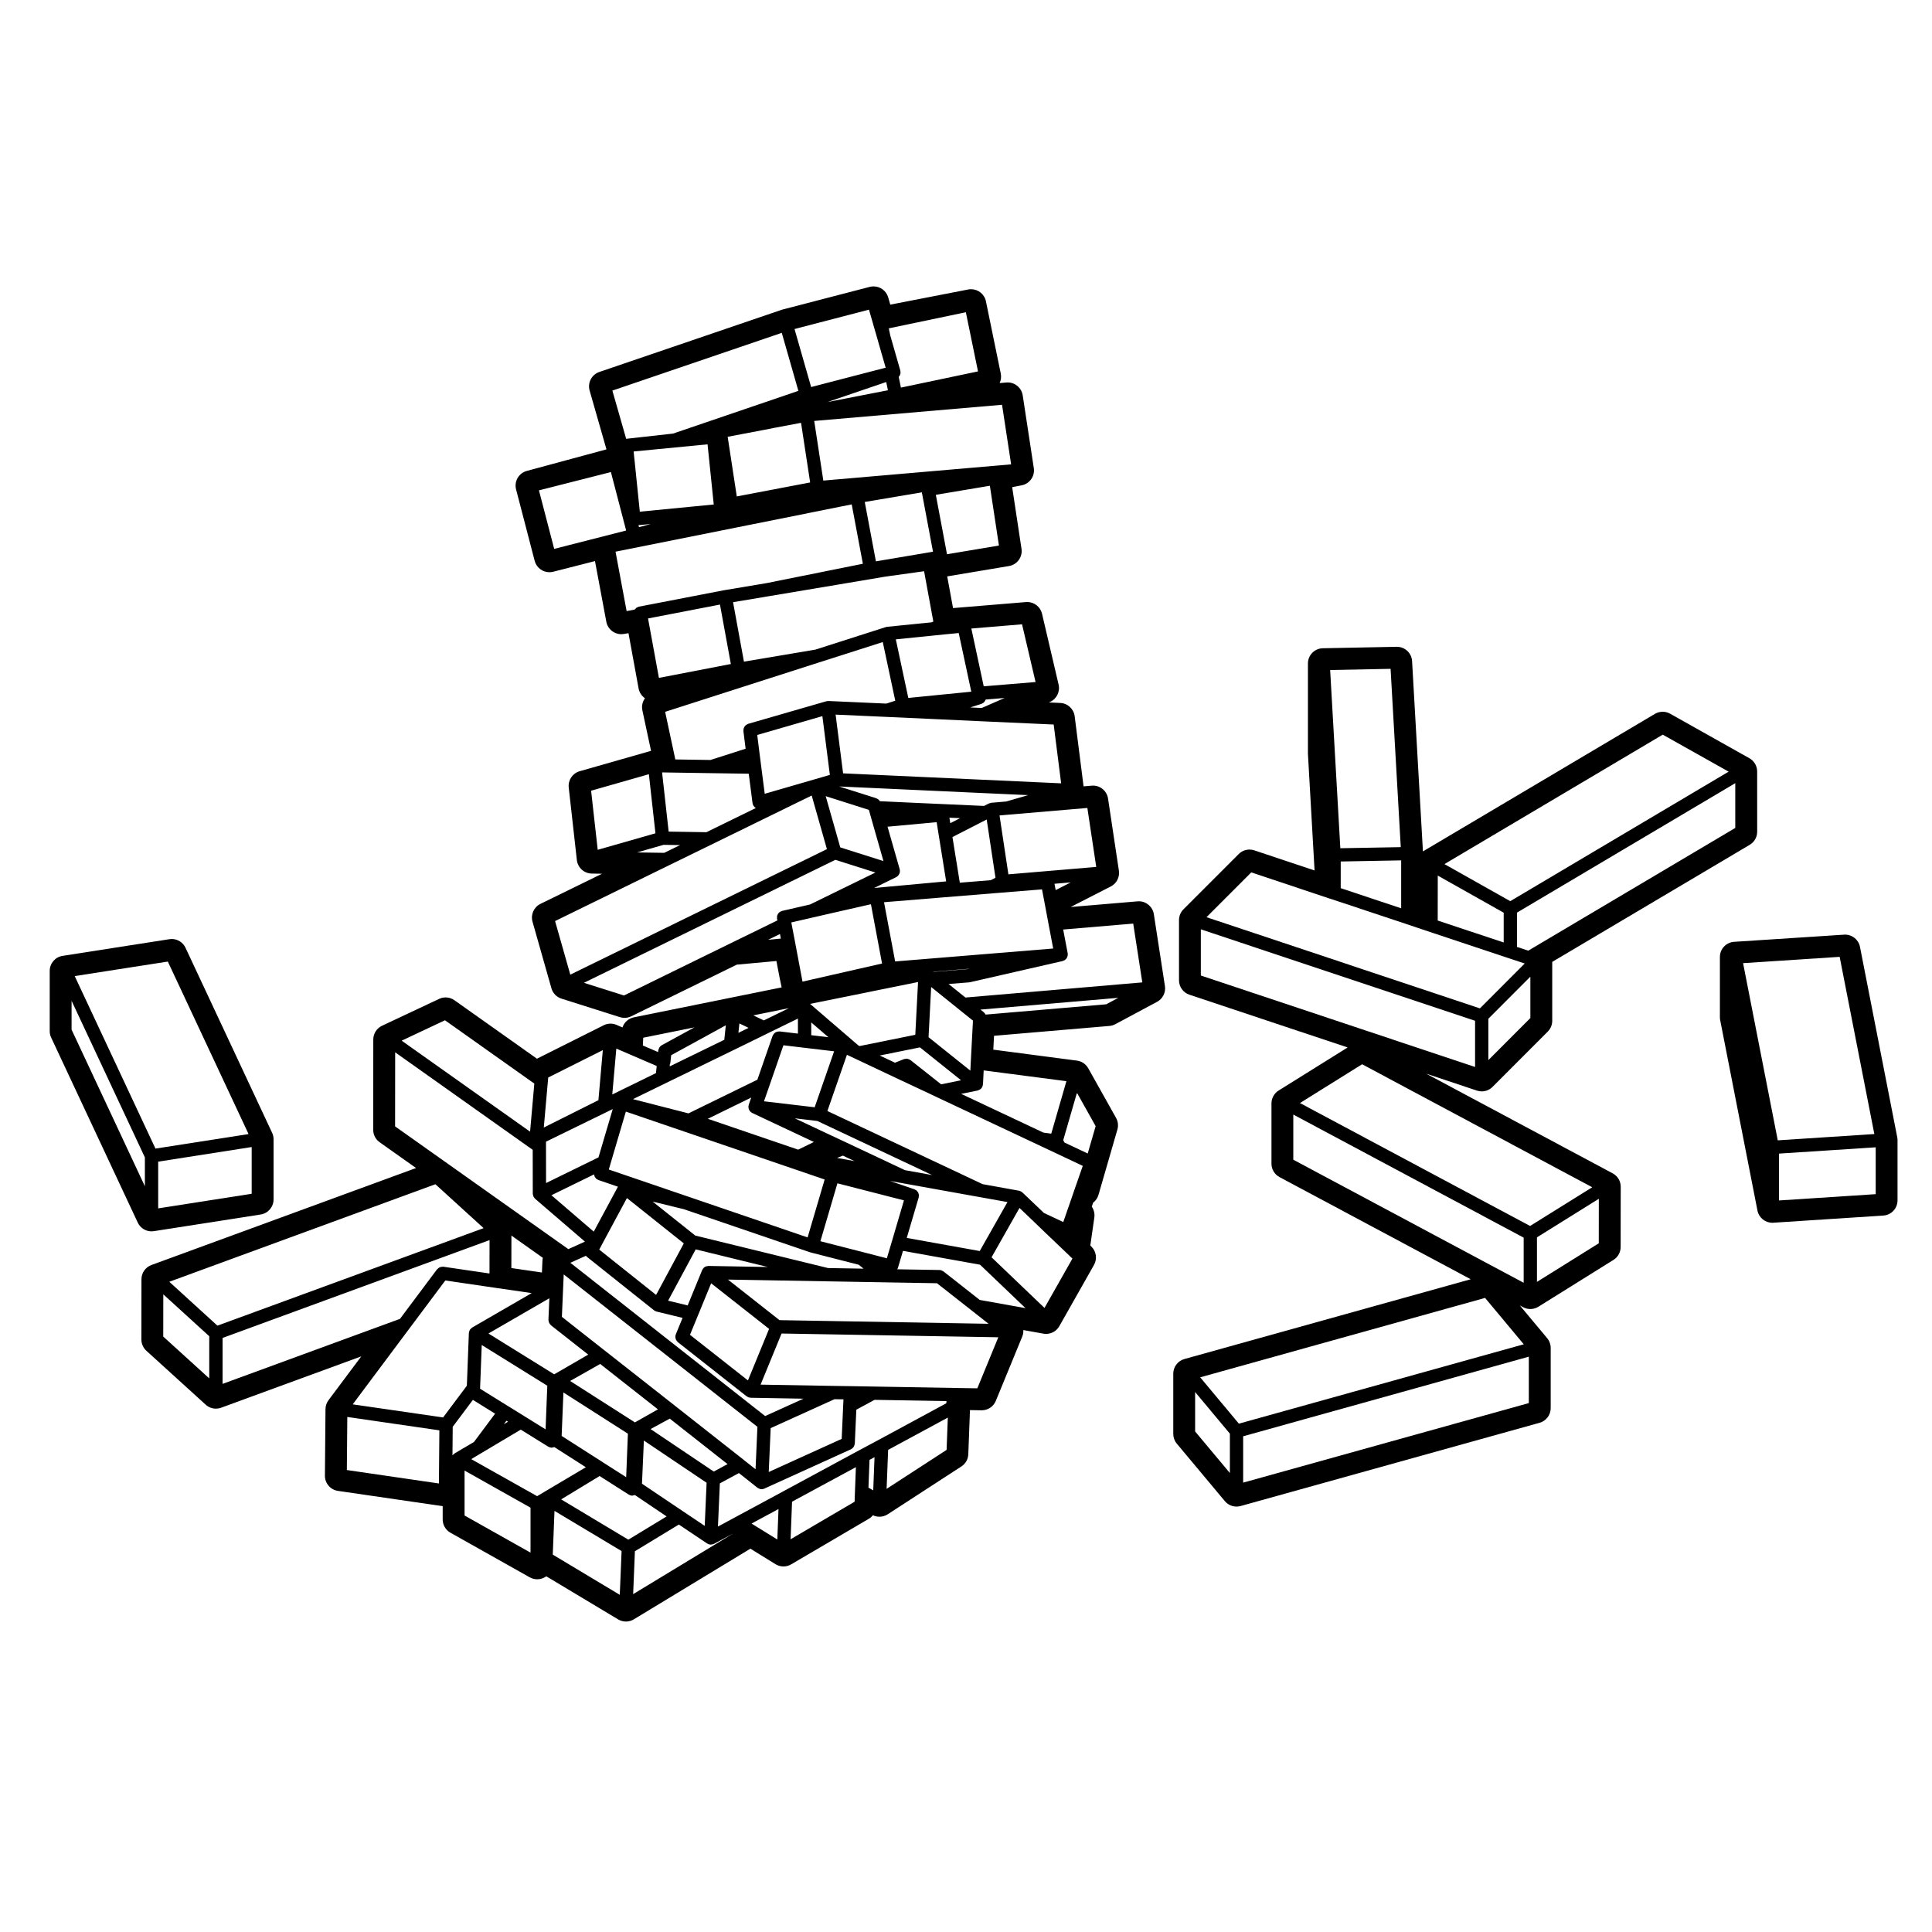
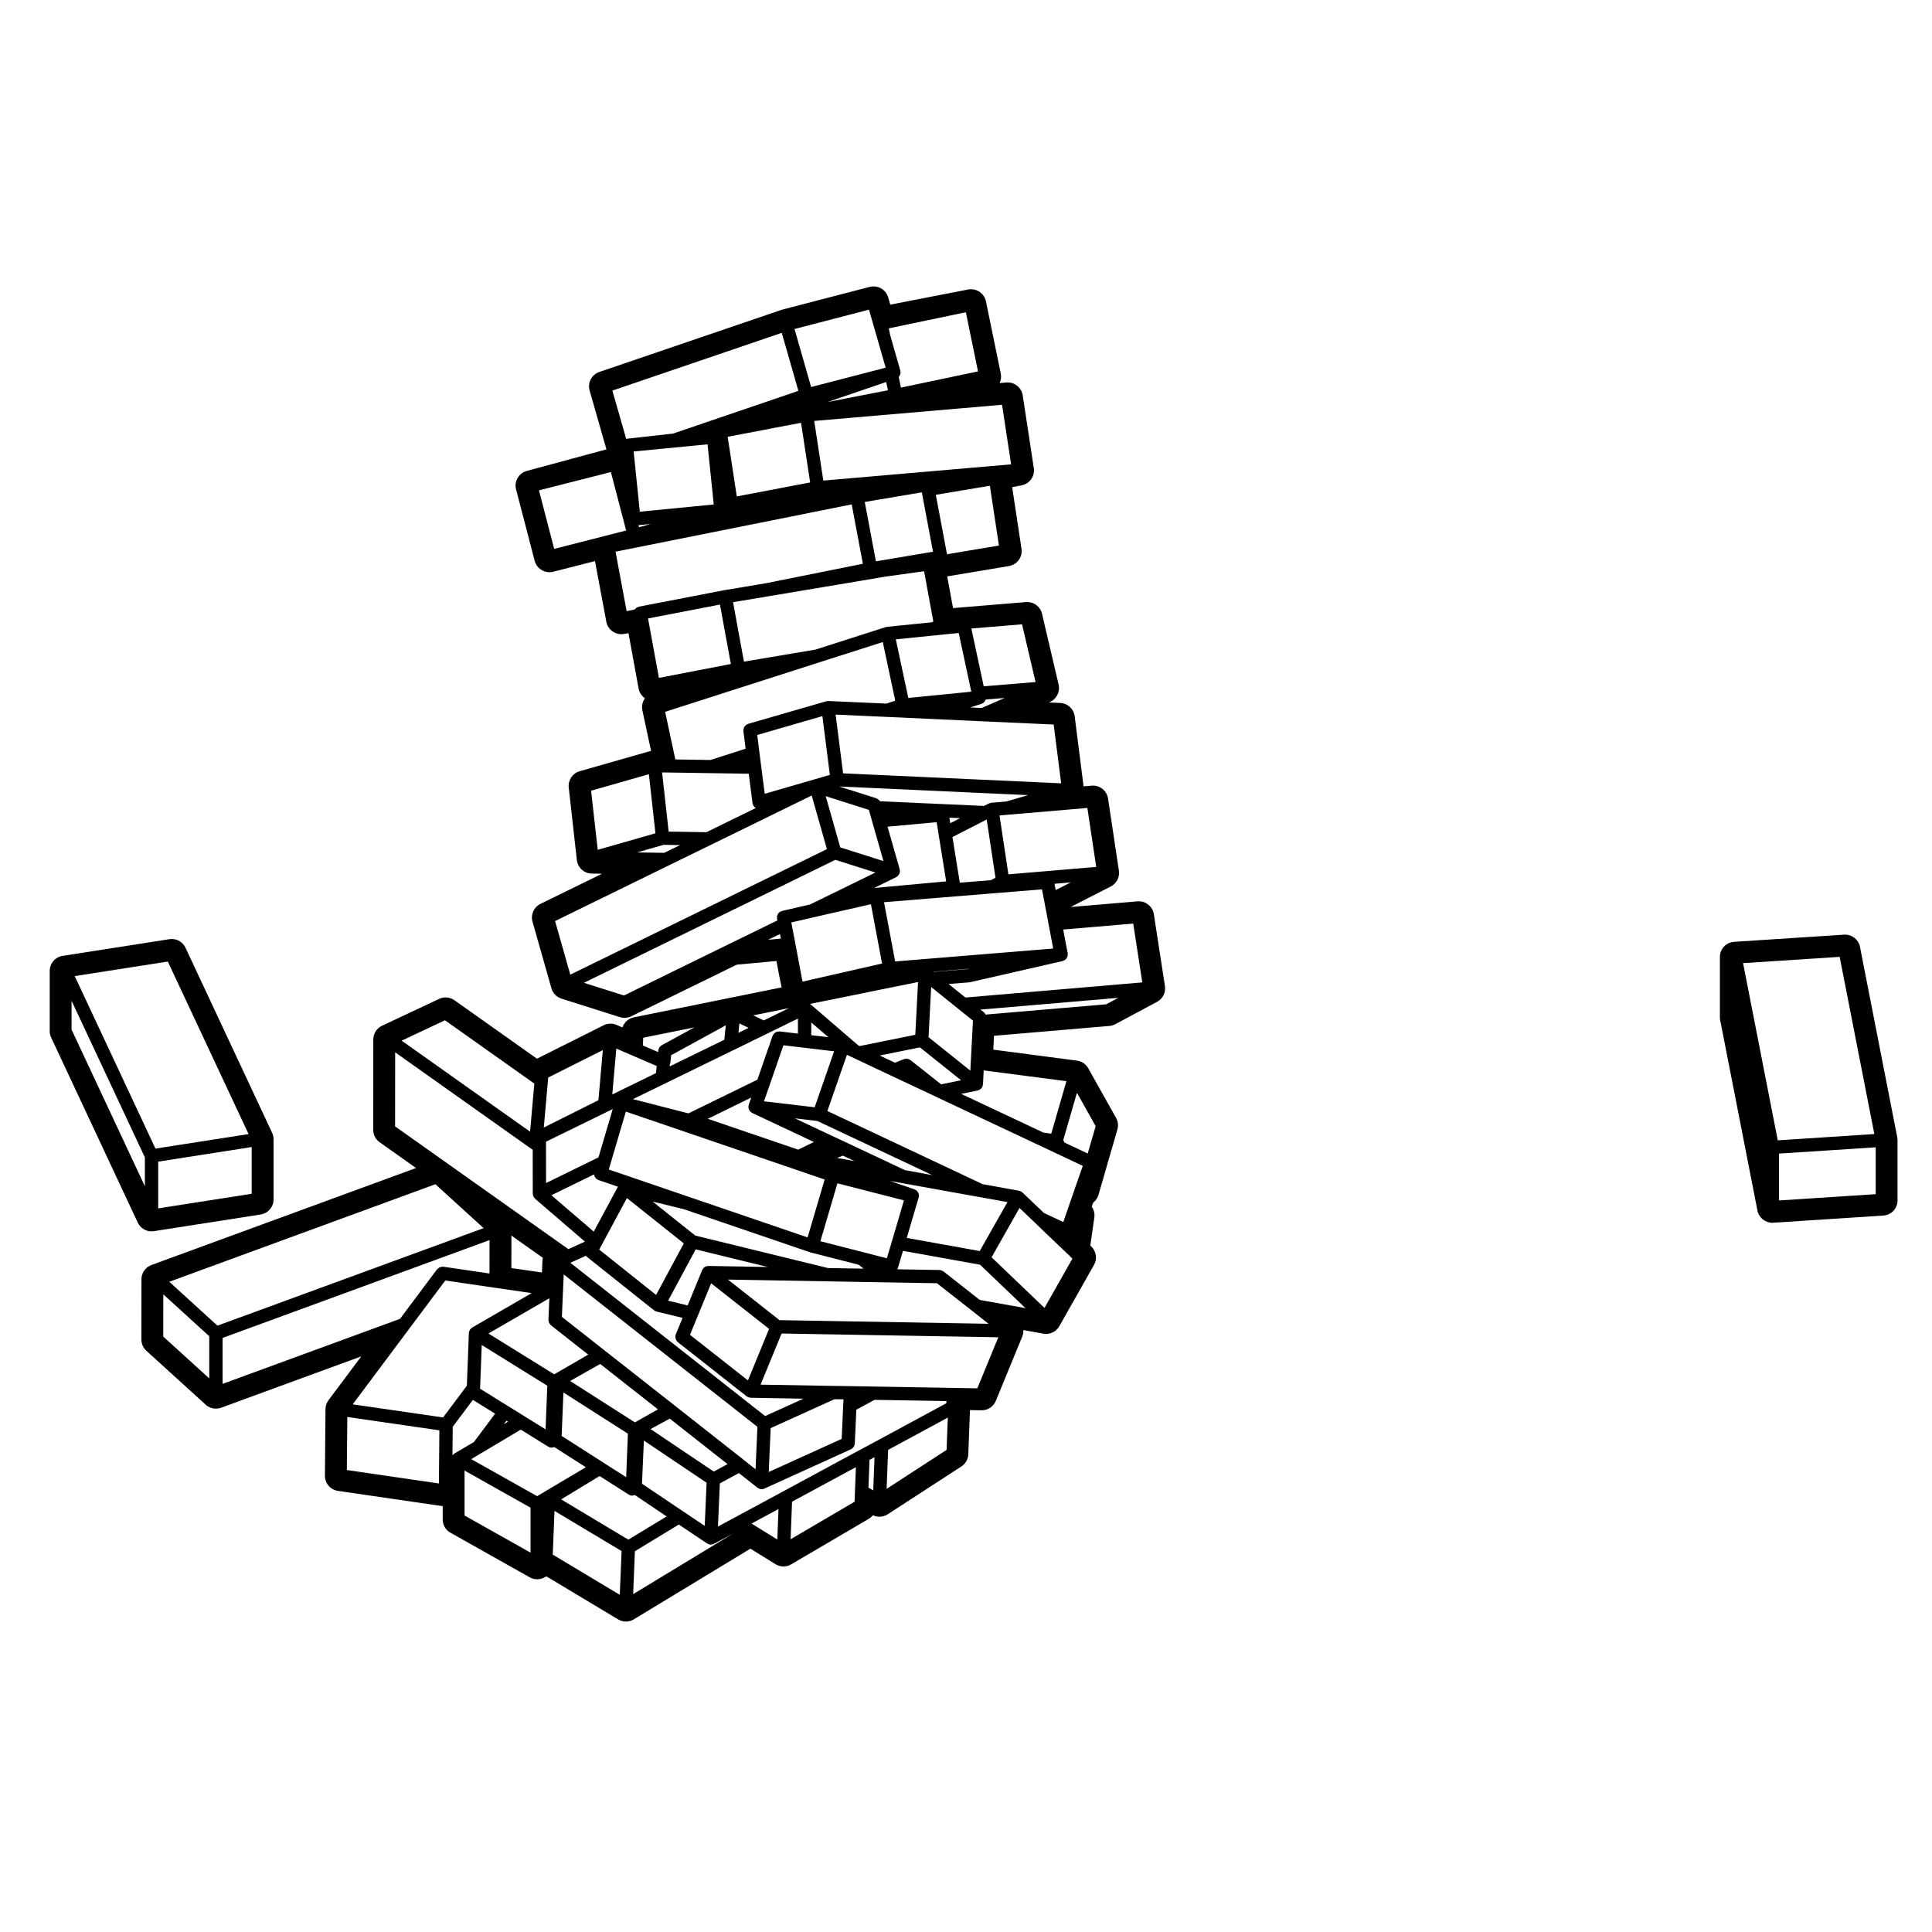
<svg xmlns="http://www.w3.org/2000/svg" fill="#000000" width="800px" height="800px" version="1.1" viewBox="144 144 512 512">
  <g>
    <path d="m445.8 382.85c-0.109 0-0.23 0.004-0.344 0.016l-17.719 1.5 10.629-5.441c1.547-0.785 2.41-2.473 2.152-4.188l-2.875-19.113c-0.301-1.988-2.004-3.43-3.981-3.43-0.109 0-0.23 0.004-0.344 0.016l-2.16 0.18-2.359-18.582c-0.25-1.949-1.859-3.43-3.82-3.516l-3.023-0.137 0.277-0.121c1.777-0.777 2.75-2.715 2.309-4.609l-4.391-18.777c-0.434-1.832-2.066-3.109-3.918-3.109-0.109 0-0.227 0.004-0.332 0.016l-19.336 1.594-1.543-8.398 16.367-2.742c2.176-0.363 3.652-2.402 3.32-4.578l-2.469-16.324 2.508-0.488c2.125-0.406 3.547-2.422 3.223-4.566l-2.941-19.281c-0.309-1.984-2.012-3.422-3.981-3.422-0.117 0-0.23 0.004-0.348 0.016l-1.785 0.152c0.352-0.754 0.48-1.633 0.297-2.519l-3.926-19.133c-0.387-1.906-2.066-3.219-3.941-3.219-0.258 0-0.516 0.023-0.77 0.074l-20.641 4.012-0.555-1.926c-0.508-1.758-2.117-2.906-3.875-2.906-0.332 0-0.676 0.039-1.012 0.125l-23.145 6.016c-0.098 0.023-0.191 0.055-0.289 0.09l-48.23 16.445c-2.031 0.691-3.164 2.856-2.574 4.922l4.465 15.594-21.105 5.707c-2.137 0.578-3.406 2.769-2.848 4.906l4.926 18.922c0.473 1.812 2.106 3.019 3.898 3.019 0.328 0 0.664-0.039 0.996-0.121l11.09-2.828 3.008 16.086c0.363 1.934 2.051 3.285 3.953 3.285 0.223 0 0.449-0.016 0.68-0.055l1.238-0.211 2.676 14.641c0.203 1.102 0.832 2.016 1.688 2.606-0.648 0.898-0.934 2.055-0.68 3.215l2.297 10.73c-0.055 0.012-0.109 0.023-0.168 0.039l-18.75 5.352c-1.891 0.539-3.117 2.371-2.898 4.324l2.152 19.215c0.227 2.016 1.914 3.551 3.945 3.582l2.731 0.047-16.32 7.984c-1.754 0.855-2.641 2.848-2.106 4.727l5.012 17.645c0.367 1.305 1.371 2.332 2.66 2.742l15.488 4.906c0.398 0.125 0.812 0.188 1.219 0.188 0.609 0 1.215-0.137 1.773-0.406l27.988-13.695 10.496-0.961 0.418 2.195c0.379 1.98 0.68 3.547 0.969 4.793l-39.164 7.938c-1.441 0.297-2.574 1.336-3.023 2.676l-1.578-0.68c-0.508-0.223-1.055-0.328-1.594-0.328-0.621 0-1.238 0.141-1.805 0.43l-17.68 8.863-21.875-15.496c-0.691-0.492-1.508-0.742-2.328-0.742-0.586 0-1.168 0.121-1.715 0.383l-15.145 7.125c-1.41 0.664-2.312 2.082-2.312 3.641l-0.02 23.938c0 1.309 0.629 2.539 1.699 3.289l9.652 6.836-70.129 25.703c-1.586 0.578-2.641 2.09-2.641 3.777l-0.02 15.957c0 1.137 0.48 2.223 1.32 2.988l15.723 14.293c0.75 0.691 1.723 1.047 2.711 1.047 0.465 0 0.938-0.082 1.387-0.246l37.137-13.609-8.688 11.613c-0.516 0.691-0.797 1.527-0.801 2.383l-0.152 17.625c-0.016 2.012 1.457 3.734 3.445 4.027l27.766 4.051v3.523c0 1.457 0.785 2.801 2.055 3.512l21.008 11.82c0.613 0.344 1.293 0.52 1.977 0.52 0.715 0 1.43-0.188 2.066-0.562l0.363-0.215 19.027 11.41c0.641 0.379 1.355 0.57 2.074 0.57 0.727 0 1.445-0.191 2.09-0.586l30.887-18.727 6.644 4.109c0.648 0.402 1.387 0.605 2.121 0.605 0.707 0 1.41-0.18 2.039-0.555l20.566-12.07c0.422-0.246 0.789-0.562 1.094-0.941 0.551 0.262 1.145 0.387 1.734 0.387 0.766 0 1.531-0.215 2.195-0.648l19.52-12.676c1.102-0.715 1.785-1.918 1.832-3.231l0.441-11.699 3.059 0.051h0.066c1.633 0 3.102-0.984 3.727-2.5l6.996-17.023c0.23-0.562 0.324-1.16 0.297-1.742l5.309 0.953c0.238 0.047 0.48 0.066 0.715 0.066 1.43 0 2.785-0.762 3.508-2.039l9.191-16.234c0.906-1.598 0.613-3.613-0.711-4.887l-0.262-0.258 1.066-7.43c0.141-1.012-0.102-2.035-0.68-2.875l0.359-1.043c0.664-0.516 1.176-1.223 1.422-2.082l5.008-17.301c0.301-1.039 0.172-2.152-0.352-3.094l-7.379-13.16c-0.625-1.109-1.738-1.859-2.996-2.019l-22.156-2.906 0.191-3.672 30.578-2.609c0.543-0.047 1.078-0.203 1.562-0.465l11.07-5.93c1.508-0.805 2.344-2.473 2.082-4.168l-2.941-19.07c-0.312-1.969-2.019-3.406-3.984-3.406zm-48.594 128.98c-0.004 0-0.004 0 0 0l-0.5-0.02c-0.012 0-0.016 0.004-0.023 0.004-0.004 0-0.012-0.004-0.016-0.004l-21.312-0.363-5.914-0.102h-0.004-0.051-0.004l-4.578-0.066-19.242-0.336 5.562-13.547 57.438 0.996-5.562 13.527zm-110.38-237.88 19.07-4.848 4.039 15.492-19.07 4.867zm150.33 136.2-31.961 2.727c-0.105-0.211-0.242-0.387-0.418-0.539-0.02-0.016-0.016-0.051-0.035-0.066l-0.902-0.719 36.52-3.117zm-44.848 73.922 9.496 7.461h0.004l4.168 3.285-55.402-0.965-13.66-10.75 26.27 0.465 14.781 0.258zm2.547 44.168-15.895 10.324 0.402-10.332 15.82-8.555zm-0.07-12.359-17.965 9.719c-0.004 0.004-0.004 0.004-0.012 0.004l-4.934 2.641c-0.004 0-0.004 0.004-0.012 0.004l-20.52 11.094s0 0.004-0.004 0.004l-12.535 6.758-4.539 2.449 0.504-11.445 5.055-2.731 4.914 3.891c0.023 0.02 0.059 0.012 0.086 0.031 0.051 0.035 0.09 0.07 0.145 0.102 0.238 0.137 0.5 0.238 0.789 0.25h0.082c0.242 0 0.488-0.051 0.727-0.156l0.02-0.012s0.004-0.004 0.012-0.004l22.898-10.395c0.16-0.074 0.293-0.188 0.418-0.309 0.031-0.02 0.059-0.031 0.086-0.059 0.301-0.293 0.465-0.68 0.5-1.094 0.004-0.023 0.035-0.039 0.035-0.07l0.402-8.969 4.832-2.609 19.055 0.324zm-41.27 36.043 0.387-9.961 16.918-9.148-0.242 6.363-0.102 2.797zm-91.59-137.54 23.676 16.777-1.125 12.742-34.031-24.117zm41.828 7.914-1.168 13.266-14.473 7.246 1.09-12.34 0.086-0.918zm24.27-6.031-8.66 4.734-0.004 0.004c-0.176 0.102-0.328 0.227-0.457 0.387-0.039 0.047-0.074 0.086-0.109 0.133-0.074 0.109-0.137 0.23-0.188 0.363-0.039 0.105-0.074 0.203-0.102 0.312-0.012 0.055-0.039 0.102-0.047 0.152l-0.051 0.457-4.047-1.742 0.109-2.062zm-18.66-8.453-10.617-3.359 66.633-32.59 10.617 3.367-5.023 2.453-12.305 6.016-7.41 1.703c-0.105 0.023-0.188 0.09-0.281 0.125-0.109 0.051-0.227 0.082-0.324 0.145-0.098 0.066-0.16 0.152-0.238 0.23-0.082 0.086-0.172 0.152-0.23 0.246-0.066 0.102-0.09 0.207-0.137 0.312-0.039 0.105-0.102 0.203-0.121 0.312s-0.004 0.23-0.004 0.348c0 0.105-0.023 0.207-0.004 0.312l0.09 0.492-12.637 6.172zm64.922-181.75 1.09 3.762 0.09 0.336c0 0.012 0.012 0.012 0.016 0.02 0 0.012-0.004 0.02 0 0.031l1.059 3.652v0.016l2.172 7.562-19.75 5.129-4.402-15.375zm35.266 25.207 2.41 15.789-49.77 4.301-2.414-15.805zm-14.586 39.613-2.961-15.754 14.324-2.398 2.398 15.844zm-82.855-25.359v-0.012l-0.086-0.746v-0.004c0-0.016 0.004-0.023 0.004-0.039l-0.109-1.074 19.59-1.898 1.641 15.945-19.594 1.906-1.402-13.684v-0.012zm1.094 17.652 3.254-0.312-3.113 0.84zm26.051-7.617-2.414-15.805 9.391-1.785h0.02l2.731-0.535 0.004-0.004 7.297-1.379 2.414 15.805zm39.602-30.32 0.453 2.188-16.02 3.117zm3.312-1.367c0.02-0.02 0.035-0.039 0.051-0.059 0.074-0.086 0.156-0.156 0.211-0.25 0.012-0.016 0.016-0.035 0.023-0.051 0.047-0.09 0.059-0.18 0.09-0.277 0.035-0.105 0.09-0.203 0.105-0.312 0-0.02 0-0.035 0.004-0.055 0.012-0.105-0.02-0.211-0.031-0.312v-0.016c-0.004-0.102 0.012-0.191-0.016-0.293 0-0.004-0.004-0.012-0.012-0.016 0-0.012 0.004-0.02 0-0.031l-2.656-9.27-0.395-1.91 20.418-4.273 3.219 15.68-20.426 4.293zm-26.59 3.711-33.211 11.32-12.426 1.387-3.656-12.781 44.891-15.301zm21.539 28.781 4.301-0.727h0.012l6.867-1.16 2.957 15.734-15.129 2.551-2.957-15.734zm-29.418 25.645 18.324-3.074h0.012l12.27-2.07 0.055-0.012 10.531-1.473 2.449 13.34-0.469 0.207-11.785 1.184c-0.035 0.004-0.059 0.023-0.098 0.031-0.035 0.004-0.066-0.004-0.102 0-0.035 0.004-0.059 0.031-0.098 0.039-0.023 0.012-0.051 0-0.074 0.012l-18.625 5.961-18.941 3.188-2.883-15.754zm67.152 7.438 3.582 15.301-13.738 1.133-3.281-15.316zm8.383 26.559 1.98 15.586-57.785-2.648-1.984-15.562 13.582 0.609 12.113 0.551 0.082 0.004h0.008l13.18 0.613h0.004zm8.926 22.113 2.352 15.625-23.277 1.969-2.352-15.609 2.246-0.195zm-31.754 42.711-9.039 0.727-0.066-0.051 9.566-0.781zm18.844 46.625 4.84 2.281 6.856 3.234-1.809 5.184c-0.004 0.004-0.012 0.012-0.012 0.016l-0.238 0.684v0.012l-1.699 4.938c-0.004 0.004-0.012 0.012-0.012 0.016l-1.402 4.039-5.125-2.414-5.699-5.43c-0.02-0.02-0.051-0.012-0.074-0.031-0.074-0.066-0.137-0.141-0.227-0.191-0.02-0.012-0.023-0.031-0.047-0.039-0.09-0.051-0.191-0.059-0.289-0.098-0.098-0.035-0.172-0.09-0.277-0.105l-9.629-1.734-41.141-19.383 5.176-14.895 1.316 0.613c0.004 0.004 0.004 0.012 0.012 0.012l1.047 0.488 9.527 4.5 2.852 1.344h0.012l8.574 4.027s0 0.004 0.004 0.004l0.574 0.277h0.004l0.004 0.004zm8.156 24.426-0.004 0.02-0.016-0.016c0.008 0 0.008 0 0.02-0.004zm-95.664 7.606h-0.031-0.004c-0.051 0-0.098 0.023-0.145 0.031-0.047 0-0.082 0.016-0.125 0.023-0.109 0.016-0.223 0.031-0.328 0.066-0.023 0.012-0.051 0.012-0.074 0.02-0.195 0.082-0.379 0.203-0.535 0.348-0.004 0.012-0.016 0.012-0.02 0.016-0.039 0.039-0.059 0.098-0.098 0.137-0.016 0.016-0.039 0.012-0.055 0.031-0.02 0.023-0.004 0.059-0.023 0.09-0.074 0.105-0.16 0.195-0.211 0.316 0 0.004-0.004 0.012-0.012 0.016l-3.844 9.371-5.184-1.258 7.316-13.598 19.094 4.672zm8.203-64.262 2.438 1.168-2.699 1.324zm-4 4.328-14.438 7.039c-0.012-0.125 0-0.262-0.039-0.383 0.102-0.191 0.16-0.398 0.191-0.625 0-0.004 0.004-0.012 0.004-0.016l0.004-0.055c0.004-0.047 0.023-0.086 0.023-0.133 0-0.016-0.004-0.023-0.004-0.039l0.18-1.699 14.48-7.926zm-15.684 11.574 18.102-8.832h0.012l8.832-4.328 0.004-0.004 8.246-4.027v3.981l-4.832-0.578c-0.066-0.012-0.121 0.016-0.188 0.016-0.102 0-0.188 0.004-0.281 0.02-0.145 0.02-0.281 0.055-0.418 0.105-0.07 0.031-0.137 0.07-0.207 0.105-0.121 0.07-0.227 0.145-0.328 0.242-0.07 0.07-0.125 0.141-0.188 0.223-0.074 0.105-0.141 0.211-0.191 0.328-0.02 0.051-0.059 0.086-0.082 0.133l-4.031 11.621-18.262 8.926-14.711-3.773zm34.426-37.516v-0.012l-0.957-4.996v-0.004l-0.023-0.145 5.961-1.371h0.012l3.516-0.812h0.004l11.602-2.641 2.949 15.715-21.078 4.797zm11.992-25.043-3.859-13.574 11.441 3.633 0.953 3.375v0.004l2.91 10.188zm43.984-12.164-3.91 0.336h-0.016l-0.031 0.004c-0.02 0-0.039 0.016-0.059 0.016-0.016 0.004-0.031-0.004-0.051 0-0.09 0.016-0.156 0.066-0.242 0.09-0.102 0.031-0.195 0.031-0.293 0.082l-0.031 0.016-0.004 0.004-1.258 0.629-19.078-0.855-8.504-0.395c-0.016-0.02-0.035-0.035-0.047-0.055-0.07-0.105-0.137-0.191-0.223-0.277-0.07-0.074-0.145-0.137-0.23-0.195-0.105-0.074-0.215-0.133-0.332-0.188-0.051-0.02-0.09-0.059-0.137-0.074l-9.84-3.117 50.094 2.297zm-50.77 81.035-13.43-1.582 1.352-3.875v-0.004c0-0.004 0-0.012 0.004-0.016l3.797-10.953 5.394 0.645 8.039 0.953zm-33.609 23.648-20.949-7.152 0.434-1.473v-0.004l4.086-13.871 52.684 17.992-4.516 15.348zm29.238-12.418-23.945-8.176 11.504-5.629-0.66 1.906c-0.02 0.066-0.012 0.121-0.023 0.188-0.016 0.066-0.055 0.117-0.059 0.188 0 0.023 0.004 0.047 0.004 0.066v0.168c0 0.102 0.02 0.188 0.035 0.281 0.016 0.082 0.016 0.16 0.047 0.242 0.016 0.047 0.035 0.086 0.055 0.125 0.035 0.09 0.086 0.16 0.137 0.242 0.047 0.074 0.082 0.152 0.137 0.215 0.031 0.035 0.066 0.066 0.102 0.102 0.066 0.066 0.137 0.109 0.211 0.172 0.074 0.055 0.141 0.109 0.227 0.156 0.02 0.012 0.031 0.023 0.051 0.035l16.344 7.691zm8.016-29.793-4.551-0.539v-3.379zm8.262 2.34-0.297-0.137-12.828-11.039 9.062-1.828h0.012l9.828-2h0.004l9.707-1.965-0.73 13.984zm9.422-22.422-2.949-15.695 16.055-1.316 12.867-1.043 12.941-1.047 0.605 3.16 1.168 6.223v0.004l1.195 6.289zm14.609-36.637-0.23-1.461 2.832 0.125zm10.73 15.102-8.203 0.664-1.949-12.098 9.074-4.648 2.328 15.438zm-44.625-43.477 1.984 15.574-17.262 5.004-0.938-7.281-0.469-3.684-0.578-4.625zm19.566 42.668c0.059-0.031 0.098-0.082 0.141-0.109 0.016-0.004 0.031-0.012 0.039-0.02 0.035-0.02 0.066-0.023 0.098-0.047 0.066-0.051 0.109-0.105 0.172-0.16 0.074-0.074 0.137-0.152 0.195-0.242 0.07-0.102 0.125-0.191 0.176-0.309 0.023-0.051 0.059-0.102 0.082-0.152 0-0.004 0.012-0.012 0.012-0.016 0.016-0.055 0.004-0.105 0.016-0.156 0.023-0.105 0.039-0.207 0.047-0.316 0-0.059 0.016-0.121 0.012-0.18-0.004-0.07-0.031-0.125-0.039-0.188-0.012-0.059 0-0.109-0.016-0.172l-3.234-11.301 6.812-0.621h0.004l6.203-0.574 0.516 3.234v0.004l2 12.449-19.09 1.754zm-78.898 74.262-13.895 6.805-0.016-9.723v-1.238l16.656-8.137 1.031-0.508zm-1.191 4.519c0.012 0.109 0.059 0.215 0.098 0.328 0.031 0.102 0.047 0.203 0.098 0.297 0.055 0.105 0.141 0.191 0.215 0.293 0.066 0.082 0.117 0.168 0.195 0.242 0.102 0.086 0.223 0.133 0.344 0.195 0.082 0.047 0.145 0.105 0.23 0.137l0.066 0.02c0 0.004 0 0.004 0.004 0.004h0.004l5.09 1.738-6.41 11.91-11.219-9.645zm1.637 19.457c0.004 0 0-0.004 0 0 0.004-0.012 0.004-0.012 0.012-0.016l0.363-0.684v-0.012l6.715-12.48 15.074 12.016-7.344 13.652-15.07-12.012zm60.395 5.359-35.188-8.609-11.309-9.012 8.262 2.019 33.418 11.41c0.016 0.004 0.023 0 0.039 0.004s0.02 0.016 0.035 0.02 0.023 0 0.039 0.004c0.012 0 0.016 0.012 0.02 0.012l12.797 3.273 1.301 1.039zm16.918-7.09-1.336 4.5-6.223-1.602-11.395-2.918 4.516-15.348 17.629 4.519zm-12.988-22.703 3.062 1.445-4.613-0.832zm16.445 3.848-15.629-7.367c-0.004 0-0.004-0.004-0.012-0.004l-3.688-1.727c-0.004 0-0.012 0-0.012-0.004l-9.855-4.637 5.981 0.707 30.422 14.332zm9.594-22.742-8.117-6.418c-0.02-0.016-0.051-0.004-0.074-0.02-0.086-0.066-0.16-0.125-0.262-0.176-0.105-0.051-0.211-0.066-0.316-0.098-0.098-0.023-0.176-0.074-0.277-0.086-0.023 0-0.047 0.012-0.07 0.004-0.082 0-0.152 0.016-0.23 0.02-0.051 0.004-0.09 0.016-0.137 0.023-0.105 0.016-0.211 0.02-0.312 0.059-0.02 0.004-0.047 0-0.066 0.012l-2.379 0.945-4.035-1.906 10.656-2.156 10.898 8.715zm4.769-19.824c0.004 0.004 0 0.012 0.004 0.012l3.656 2.922-0.012 0.211v0.004l-0.574 10.902v0.004l-0.105 2.144-11.078-8.867 0.691-13.301zm25.262-33.328 4.301-0.363-3.984 2.039zm-31.957-65.797 3.117-0.316h0.004l3.457-0.336 3.332 15.543-16.691 1.66-3.309-15.531zm12.676 19.207-3.047-0.141 2.953-0.941c0.051-0.016 0.086-0.055 0.133-0.074 0.09-0.035 0.172-0.07 0.25-0.117 0.059-0.035 0.105-0.07 0.156-0.105 0.059-0.051 0.105-0.105 0.16-0.156 0.059-0.059 0.117-0.117 0.168-0.188 0.039-0.055 0.074-0.105 0.105-0.156 0.039-0.07 0.066-0.141 0.098-0.215 0.02-0.051 0.059-0.09 0.082-0.141l5.012-0.414zm-69.367-27.402 2.883 15.75-19.062 3.68-2.883-15.75zm22.535 16.523 3.719-1.188c0.004 0 0.004-0.004 0.004-0.004l16.887-5.394 3.309 15.543-2.371 0.762-15.23-0.684h-0.023l-0.109-0.004c-0.039 0.004-0.074 0.02-0.109 0.023-0.035 0.004-0.07 0.012-0.102 0.012-0.035 0-0.055-0.023-0.09-0.023-0.051 0.004-0.09 0.035-0.137 0.051-0.047 0.012-0.086-0.004-0.125 0.012l-20.691 5.977c-0.066 0.02-0.109 0.066-0.176 0.098-0.117 0.051-0.227 0.102-0.332 0.172-0.09 0.059-0.168 0.133-0.242 0.207-0.082 0.086-0.156 0.168-0.215 0.262-0.066 0.102-0.105 0.195-0.152 0.301-0.039 0.105-0.082 0.203-0.102 0.312-0.023 0.117-0.023 0.238-0.023 0.359 0 0.074-0.023 0.137-0.016 0.211l0.586 4.672-9.32 2.984-9.309-0.141-2.699-12.621zm-35.848 27.988 11.008 0.168 9.93 0.145 1.004 7.812c0.004 0.031 0.035 0.047 0.039 0.074 0.012 0.066-0.004 0.125 0.016 0.191 0.004 0.016 0.02 0.02 0.023 0.035 0.098 0.297 0.262 0.539 0.48 0.746 0.031 0.031 0.059 0.051 0.09 0.074 0.051 0.039 0.098 0.07 0.141 0.102 0.031 0.02 0.051 0.047 0.082 0.059l-13.094 6.41-10.004-0.16-1.742-15.688zm-3.789 16.105-15.297 4.375-1.754-15.66 15.312-4.375zm2.164 3.055 4.363 0.07-4.195 2.051-7.199-0.109zm1.34 5.469 11.176-5.461 19.266-9.426s0-0.004 0.004-0.004l7.461-3.641 4.035 14.203-68.008 33.262-4.035-14.199zm29.496 18.164 0.23 1.215-3.356 0.312zm-4.277 22.898-2.785-1.336 9.441-1.914zm-34.586 9.406 6.207 2.676c0 0.016-0.012 0.023-0.012 0.039l-0.195 1.844-11.578 5.664 1.074-12.16zm-63.113-0.949 36.449 25.836 0.02 11.637c0 0.016 0.012 0.031 0.012 0.047v0.074c0 0.012 0.012 0.02 0.012 0.035 0.004 0.086 0.047 0.156 0.066 0.242 0.023 0.109 0.039 0.227 0.086 0.328 0.004 0.016 0.004 0.035 0.012 0.051 0.02 0.039 0.059 0.055 0.082 0.09 0.098 0.16 0.195 0.312 0.332 0.434 0.012 0.012 0.004 0.031 0.02 0.039l13.203 11.355-4.398 1.988-45.914-32.527zm95.504 110.49-3.109-2.457-0.004-0.004-0.008-0.016v-0.004l-18.324-14.418c-0.004-0.004-0.016 0-0.023-0.004l-0.09-0.082c-0.012-0.012-0.023-0.012-0.035-0.02-0.004-0.004-0.012-0.012-0.016-0.016 0-0.004 0-0.012-0.004-0.012l-0.004-0.004c-0.004-0.004-0.004-0.004-0.012-0.012l-18.285-14.363h-0.012c0-0.004 0-0.004-0.004-0.012l-0.176-0.133v-0.004l-11.215-8.828 0.344-8.012 0.145-3.231 51.328 40.391zm-33.707 18.66-17.809-10.672 10.195-6.191 7.715 4.918c0.012 0.004 0.023 0.004 0.035 0.012 0.023 0.02 0.055 0.031 0.086 0.047 0.227 0.121 0.48 0.211 0.754 0.223h0.07c0.074 0 0.152-0.051 0.227-0.059 0.156-0.02 0.309-0.051 0.453-0.109l8.418 5.672zm-31.004-71.98 0.016-8.609 8.324 5.898c-0.055 0.238-0.09 0.484-0.102 0.73l-0.141 3.16zm9.523 8.32c0.004-0.004 0.004-0.004 0.012-0.004l0.535-0.312-0.246 5.699c0 0.074 0.023 0.133 0.031 0.207 0.004 0.059 0.016 0.105 0.023 0.156 0.07 0.414 0.273 0.766 0.574 1.027 0.02 0.02 0.016 0.051 0.039 0.07l9.879 7.777-9.02 5.223-17.422-10.82zm14.926 43.289-0.375-0.25c-0.004-0.004-0.012-0.004-0.016-0.004 0-0.004 0-0.012-0.004-0.012l-10.73-6.856 0.473-11.512 17.086 10.918-0.457 11.523zm-25.754-11.148 0.422 0.266-1.113 0.66zm4.75-1.203-4.266-2.644h-0.012l-7.461-4.637 0.004-0.105 0.438-11.48 17.371 10.793-0.453 11.566zm29.363 1.605c-0.02 0.012-0.031 0.035-0.051 0.047l-17.184-10.984 7.965-4.508 15.305 12.027zm-43.004-5.93 5.883 3.656-5.594 7.5-5.152 3.043c-0.031 0.02-0.047 0.051-0.074 0.07-0.066 0.047-0.125 0.09-0.188 0.141-0.059 0.055-0.109 0.109-0.168 0.172-0.039 0.051-0.086 0.09-0.121 0.137l0.066-7.578zm2.387 14.016 0.004-0.004 10.297-6.125 7.281 4.516c0.012 0.012 0.023 0.004 0.039 0.012 0.023 0.016 0.051 0.023 0.082 0.039 0.227 0.117 0.473 0.203 0.742 0.211h0.07c0.031 0 0.059-0.023 0.098-0.023 0.195-0.012 0.387-0.07 0.57-0.141l8.367 5.352-12.918 7.664-17.457-9.812zm53.223 15.469h-0.004l-10.797-7.266 0.504-11.438 16.621 11.184-0.5 11.426zm8.223-10.484-16.75-11.266 5.094-2.762 15.312 12.051zm-73.77-76.145 12.777 11.633-70.539 25.844-12.758-11.629zm-56.395 40.73 70.746-25.926-0.016 8.848-12.234-1.793c-0.141-0.02-0.277 0.016-0.414 0.031-0.055 0-0.102 0-0.156 0.012-0.406 0.074-0.75 0.293-1.012 0.598-0.023 0.023-0.066 0.02-0.086 0.051l-9.82 13.125-47.016 17.23 0.004-12.176zm49.523-2.519 9.5-12.707 13.215 1.941h0.004l9.668 1.406-15.766 9.125c-0.023 0.016-0.039 0.039-0.066 0.059-0.09 0.055-0.16 0.137-0.242 0.211-0.098 0.09-0.188 0.168-0.258 0.273-0.016 0.02-0.035 0.035-0.051 0.055-0.031 0.051-0.031 0.105-0.055 0.152-0.023 0.047-0.039 0.09-0.059 0.133-0.035 0.102-0.074 0.188-0.098 0.289-0.016 0.07-0.02 0.133-0.031 0.203 0 0.031-0.02 0.055-0.02 0.09l-0.535 13.961-6.297 8.402-23.949-3.473zm-16.473 23.465 24.398 3.543-0.121 14.082-24.398-3.562zm31.074 14.203 17.48 9.836v11.914l-17.48-9.836zm23.375 22.273 0.457-11.586 17.781 10.652-0.48 11.586zm21.766-0.895 11.648-7.074 7.496 5.027c0.016 0.012 0.035 0.004 0.055 0.016 0.031 0.02 0.059 0.039 0.098 0.055 0.227 0.121 0.48 0.211 0.754 0.227h0.082c0.035 0 0.07-0.023 0.105-0.031 0.246-0.016 0.5-0.066 0.719-0.18h0.004l5.113-2.762-26.535 16.09zm31.562-6.93-0.648-0.402 7.141-3.848-0.312 8.074zm23.637-31.73-0.398 8.887-19.332 8.777 0.516-11.629 16.914-7.664 2.379 0.035zm-20.684 2.836-51.617-40.617 4.106-1.848c0.039 0.039 0.098 0.074 0.137 0.109 0.023 0.023 0.02 0.066 0.047 0.086l17.875 14.246c0.004 0.004 0.016 0 0.02 0.004 0.039 0.035 0.098 0.055 0.141 0.09 0.039 0.023 0.059 0.066 0.105 0.086 0.055 0.031 0.117 0.02 0.176 0.047 0.086 0.035 0.156 0.098 0.246 0.109l6.883 1.672-1.797 4.375c-0.109 0.273-0.133 0.551-0.105 0.828 0.004 0.047 0.02 0.082 0.023 0.121 0.066 0.406 0.262 0.777 0.586 1.047 0.02 0.016 0.016 0.047 0.035 0.059l18.238 14.359c0.031 0.023 0.07 0.016 0.105 0.035 0.098 0.07 0.188 0.145 0.293 0.195 0.012 0 0.016 0.012 0.023 0.016 0.137 0.055 0.277 0.059 0.414 0.082 0.074 0.012 0.141 0.051 0.223 0.051l14 0.246zm-19.914-21.531 2.074-5.043 3.531-8.609 15.355 12.082-5.602 13.66zm60.602-36.383c0.004-0.016 0-0.031 0.004-0.047 0-0.004 0.012-0.012 0.012-0.016 0.023-0.098 0.004-0.18 0.016-0.273v-0.02c0.012-0.105 0.039-0.207 0.031-0.309-0.004-0.031-0.004-0.055-0.012-0.082-0.016-0.102-0.059-0.188-0.09-0.281v-0.004c-0.031-0.098-0.047-0.191-0.098-0.289-0.012-0.02-0.02-0.047-0.035-0.066-0.051-0.09-0.121-0.152-0.188-0.23-0.066-0.082-0.117-0.16-0.195-0.23-0.016-0.016-0.035-0.031-0.055-0.051-0.082-0.059-0.18-0.098-0.273-0.141-0.086-0.047-0.152-0.109-0.246-0.141l-6.473-2.207 3.113 0.559h0.004l20.605 3.707h0.012l7.402 1.328-7.352 12.977-19.34-3.477zm26.719 2.766 4.258 4.062c0.004 0.004 0.004 0.012 0.004 0.012l2.988 2.875c0.004 0 0.004 0 0.012 0.004l6 5.723c0.004 0.004 0.004 0.012 0.004 0.012l0.762 0.734-7.402 13.07-14.027-13.418zm11.938-17.328-0.348-0.629 3.637-12.57 4.957 8.848-2.102 7.246zm-3.519-2.363-2.082-0.281-21.801-10.262 4.383-0.887c0.082-0.016 0.141-0.066 0.215-0.098 0.105-0.035 0.191-0.066 0.289-0.117 0.105-0.059 0.195-0.125 0.293-0.207 0.039-0.039 0.07-0.07 0.105-0.105 0.039-0.047 0.098-0.059 0.125-0.105 0.012-0.016 0.004-0.035 0.016-0.051 0.191-0.258 0.309-0.559 0.332-0.891 0.004-0.031 0.035-0.047 0.035-0.074l0.18-3.684 21.926 2.856zm-22.746-36.074-4.465-3.586 5.438-0.434c0.023 0 0.039-0.016 0.066-0.02 0.066-0.004 0.121-0.004 0.188-0.02l24.469-5.594 0.066-0.016c0.074-0.016 0.133-0.066 0.203-0.098 0.105-0.035 0.203-0.066 0.297-0.117 0.035-0.023 0.074-0.039 0.109-0.066 0.07-0.047 0.109-0.109 0.176-0.172 0.074-0.07 0.145-0.125 0.207-0.207 0.023-0.035 0.059-0.066 0.086-0.105 0.047-0.07 0.066-0.145 0.102-0.223 0.047-0.09 0.09-0.176 0.109-0.277 0.016-0.047 0.035-0.086 0.039-0.125 0.02-0.082 0.004-0.168 0.012-0.25 0-0.082 0.031-0.145 0.023-0.227-0.004-0.035-0.02-0.066-0.023-0.098-0.004-0.035 0.004-0.066 0-0.098l-1.195-6.293 18.559-1.57 2.41 15.582zm-92.727-118.15 15.992-3.199h0.004l35.586-7.129 8.469-1.703h0.004l2.535-0.508 2.957 15.738-25.59 5.144-11.156 1.863h-0.023c-0.004 0-0.004 0.004-0.012 0.004h-0.004l-22.531 4.352c-0.004 0-0.004 0.004-0.012 0.004h-0.016c-0.137 0.031-0.25 0.105-0.371 0.16-0.086 0.039-0.176 0.059-0.25 0.105-0.105 0.074-0.188 0.176-0.273 0.273-0.066 0.074-0.152 0.125-0.207 0.211l-2.16 0.43zm-119.86 208 0.016-11.191 12.176 11.098v11.176zm186.89 40.043 0.281-7.367 1.328-0.715-0.344 8.793zm29.488-49.754-9.613-7.559c-0.023-0.02-0.059-0.004-0.086-0.023-0.281-0.195-0.605-0.344-0.973-0.348l-11.227-0.191c0.055-0.105 0.156-0.16 0.191-0.277l1.367-4.606 20.43 3.672 12.043 11.512z" />
    <path d="m646.79 445.39-9.875-50.453c-0.371-1.906-2.039-3.254-3.949-3.254-0.09 0-0.176 0-0.266 0.012l-29.141 1.898c-2.121 0.137-3.769 1.895-3.769 4.019v15.957c0 0.262 0.023 0.523 0.074 0.77l9.875 50.453c0.371 1.906 2.039 3.254 3.949 3.254 0.09 0 0.176 0 0.266-0.012l29.141-1.898c2.125-0.137 3.769-1.895 3.769-4.019v-15.957c0-0.262-0.023-0.52-0.074-0.77zm-5.711 15.074-25.617 1.668v-12.418l25.617-1.668zm-9.551-62.891 9.191 46.961-25.594 1.668-9.191-46.961z" />
-     <path d="m571.38 454.95-49.418-26.41 13.438 4.481c0.418 0.137 0.848 0.207 1.273 0.207 1.055 0 2.082-0.414 2.852-1.18l14.656-14.676c0.75-0.754 1.176-1.785 1.176-2.848v-15.617l52.336-31.023c1.223-0.73 1.977-2.047 1.977-3.465l-0.004-15.965c0-1.457-0.785-2.801-2.055-3.512l-21.008-11.801c-0.613-0.344-1.293-0.52-1.977-0.52-0.715 0-1.422 0.188-2.055 0.559l-61.355 36.375c-0.047 0.031-0.09 0.055-0.125 0.086l-2.875-50.438c-0.121-2.137-1.895-3.797-4.027-3.797h-0.082l-19.543 0.387c-2.195 0.047-3.949 1.832-3.949 4.031v23.93l1.758 30.926-15.973-5.332c-0.418-0.137-0.848-0.207-1.273-0.207-1.055 0-2.082 0.414-2.848 1.18l-14.652 14.656c-0.754 0.75-1.18 1.785-1.18 2.848v15.957c0 1.738 1.109 3.273 2.754 3.824l41.934 13.98-18.289 11.418c-1.18 0.734-1.895 2.023-1.895 3.422v15.957c0 1.484 0.816 2.852 2.133 3.559l50.672 27.07-75.879 21.145c-1.742 0.488-2.949 2.07-2.949 3.883v15.957c0 0.945 0.328 1.859 0.938 2.586l12.73 15.23c0.777 0.934 1.918 1.445 3.094 1.445 0.359 0 0.727-0.051 1.082-0.145l79.23-22.059c1.742-0.484 2.949-2.07 2.949-3.883v-15.957c0-0.945-0.328-1.859-0.938-2.586l-7.234-8.664 0.875 0.469c0.594 0.312 1.25 0.473 1.898 0.473 0.742 0 1.48-0.203 2.137-0.609l19.902-12.418c1.176-0.734 1.895-2.023 1.895-3.414l0.02-15.957c0.004-1.492-0.816-2.856-2.125-3.559zm-110.66 68.398v-10.449l9.211 11.035v10.434zm88.434-7.516-75.703 21.078v-12.281l75.703-21.098zm-76.836 5.453-10.254-12.281 75.496-21.043 10.254 12.289zm3.277-146.09 20.582 6.867h0.012c0.004 0.004 0.012 0.012 0.016 0.012l0.812 0.258h0.012l19.496 6.488 0.004 0.004 7.188 2.414h0.012l19.98 6.656 4.359 1.445-11.871 11.887-72.465-24.16zm39.73 9.512-16.02-5.332v-7.07l16.02-0.297zm69.32-46.016 17.461 9.805-57.871 34.32-17.441-9.82zm19.227 24.715-54.871 32.527-2.984-0.988v-9.094l57.848-34.305v11.859zm-65.441 50.566 11.133-11.148v10.965l-11.133 11.148zm4.066-28.098v7.894l-17.488-5.824 0.016-11.906zm-80.262 4.406 72.676 24.234v12.242l-72.676-24.234zm36.969-21.492-2.699-47.227 16.016-0.316 2.699 47.254zm68.488 104.7-16.379 10.219v-11.801l16.395-10.219zm-18.207-4.594-60.98-32.578 16.473-10.281 60.98 32.598zm-62.746-29.523 61.051 32.617v11.961l-61.051-32.617z" />
    <path d="m184.78 470.27 28.309-4.418c1.961-0.309 3.406-1.996 3.406-3.981v-15.957c0-0.59-0.125-1.176-0.379-1.707l-22.953-49.039c-0.672-1.43-2.102-2.324-3.648-2.324-0.207 0-0.418 0.016-0.625 0.051l-28.309 4.418c-1.961 0.309-3.406 1.996-3.406 3.981v15.957c0 0.59 0.125 1.176 0.379 1.707l22.953 49.039c0.672 1.43 2.102 2.324 3.648 2.324 0.207 0 0.418-0.016 0.625-0.051zm3.695-71.445 21.398 45.715-24.676 3.848-21.398-45.715zm22.223 61.535-24.777 3.871v-12.383l24.777-3.871zm-47.73-51.141 19.426 41.504v7.644l-19.426-41.504z" />
  </g>
</svg>